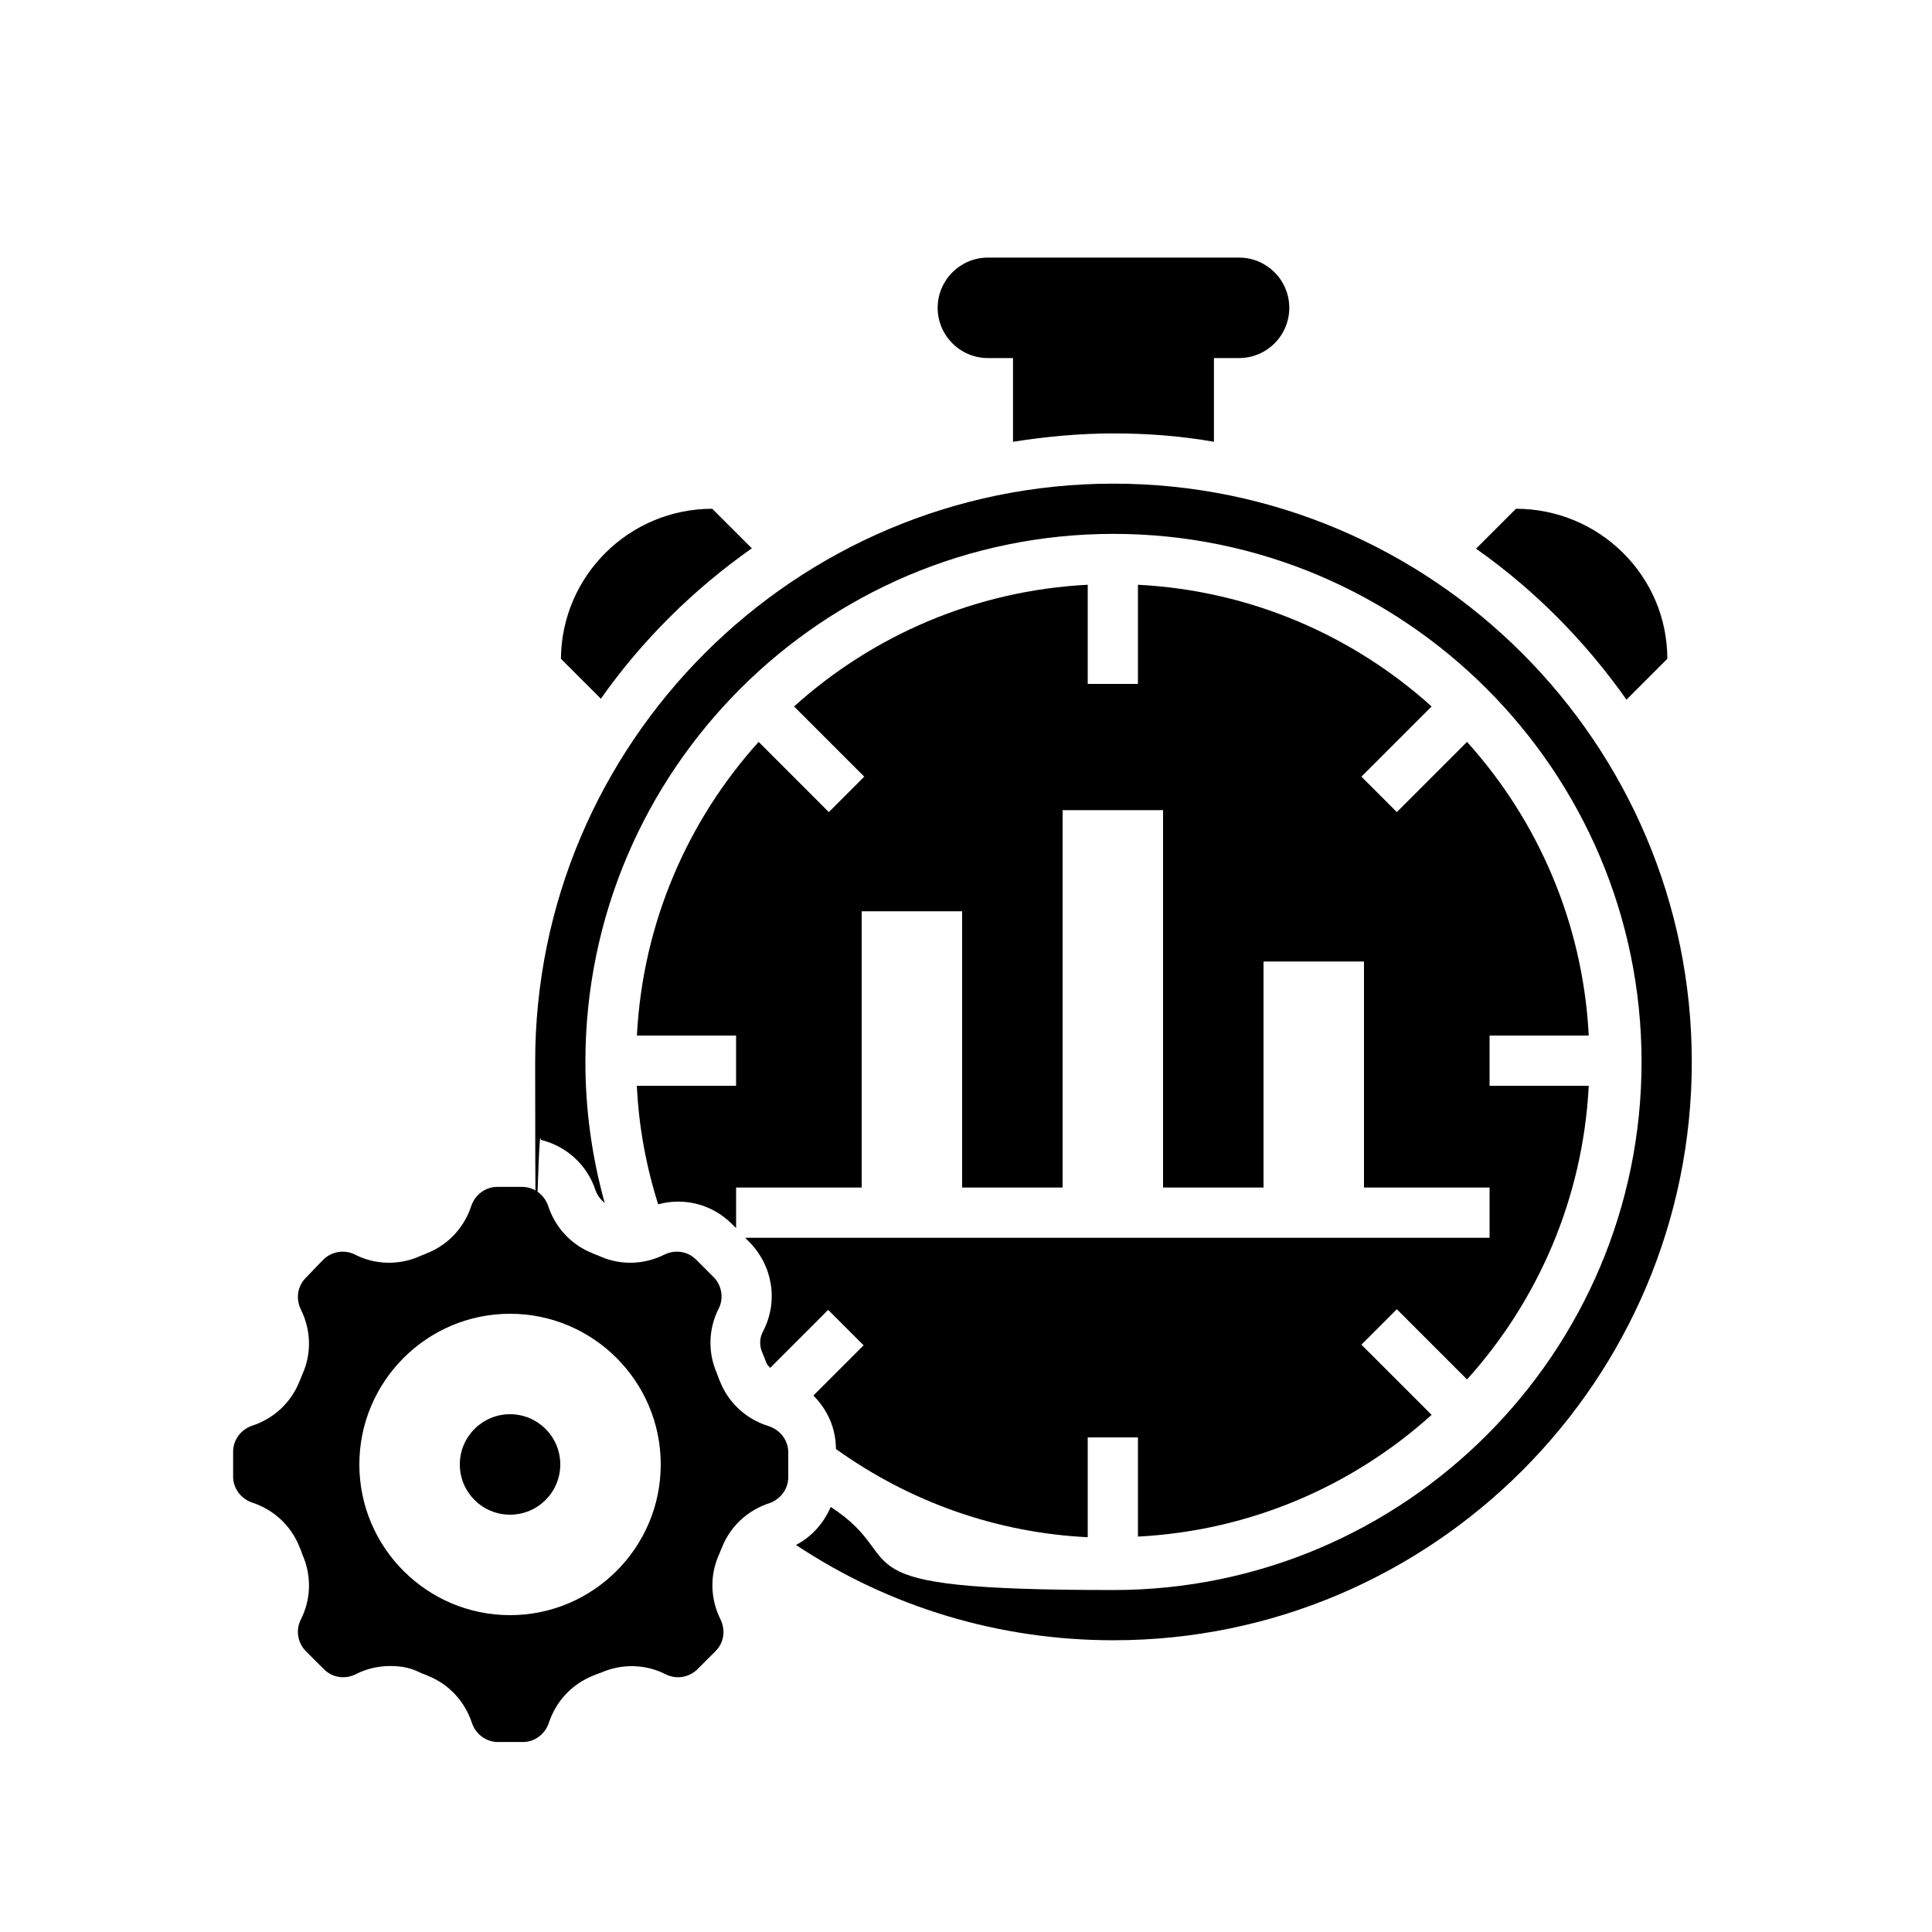
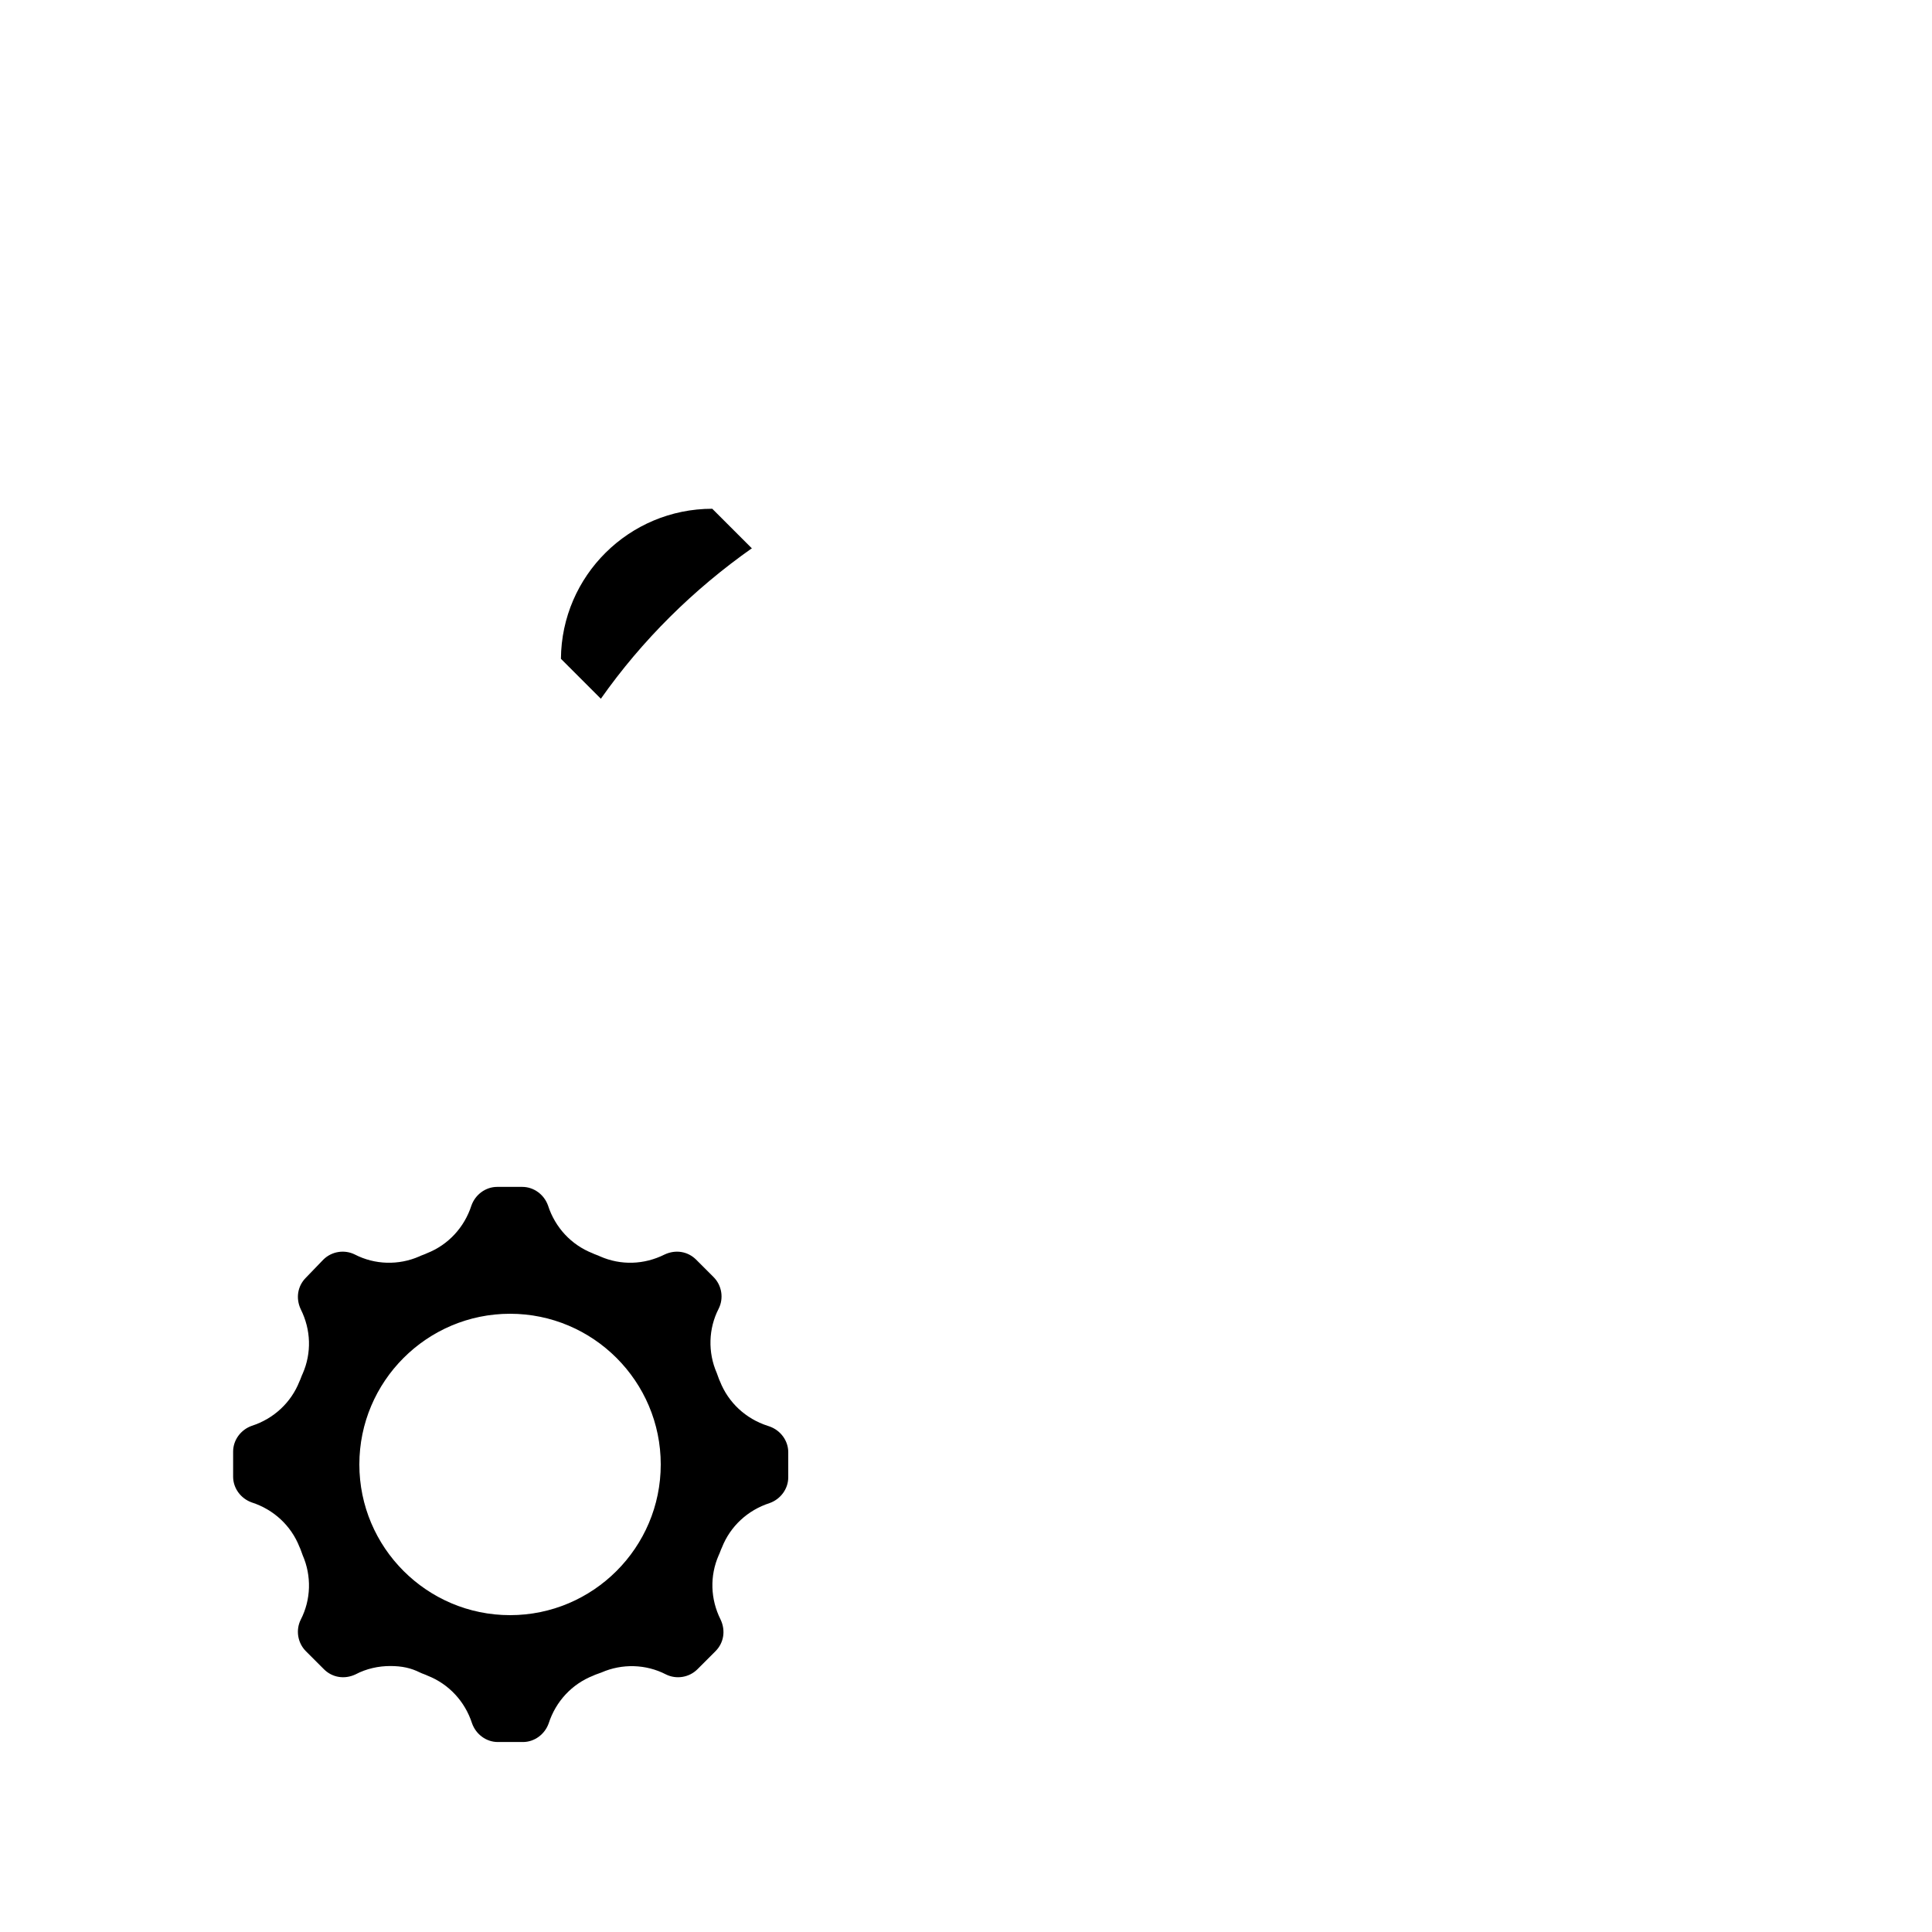
<svg xmlns="http://www.w3.org/2000/svg" id="Layer_1" version="1.1" viewBox="0 0 300 300">
-   <path d="M153.4,55.6h3.9v13c5.1-.8,10.3-1.3,15.6-1.3s10.5.4,15.6,1.3v-13h3.9c4.3,0,7.8-3.5,7.8-7.8s-3.5-7.8-7.8-7.8h-39c-4.3,0-7.8,3.5-7.8,7.8s3.5,7.8,7.8,7.8Z" />
-   <path d="M252.6,108.6l6.3-6.3c0-12.9-10.6-23.3-23.5-23.3h0l-6.2,6.2c9.1,6.4,17,14.4,23.4,23.5Z" />
  <path d="M116.7,85.1l-6.1-6.1h0c-12.9,0-23.4,10.4-23.5,23.3l6.2,6.2c6.4-9.1,14.4-17,23.5-23.4h0Z" />
  <path d="M119.2,221.4c-3.4-1.1-6.1-3.6-7.4-6.9-.2-.4-.3-.8-.5-1.3-1.4-3.2-1.3-6.9.3-10,.8-1.6.5-3.6-.8-4.9l-2.7-2.7c-1.3-1.3-3.2-1.6-4.9-.8-3.2,1.6-6.8,1.7-10,.3-.4-.2-.8-.3-1.2-.5-3.3-1.3-5.8-4-6.9-7.4-.6-1.7-2.2-2.9-4-2.9h-3.9c-1.8,0-3.4,1.2-4,2.9-1.1,3.4-3.6,6.1-6.9,7.4-.4.2-.8.3-1.2.5-3.2,1.4-6.9,1.3-10-.3-1.6-.8-3.6-.5-4.9.8l-2.7,2.8c-1.3,1.3-1.6,3.2-.8,4.9,1.6,3.2,1.7,6.8.3,10-.2.4-.3.8-.5,1.2-1.3,3.3-4,5.8-7.4,6.9-1.7.6-2.9,2.2-2.9,4v3.9c0,1.8,1.2,3.4,2.9,4,3.4,1.1,6.1,3.6,7.4,6.9.2.4.3.8.5,1.3,1.4,3.2,1.3,6.9-.3,10-.8,1.6-.5,3.6.8,4.9l2.8,2.8c1.3,1.3,3.2,1.6,4.9.8,1.7-.9,3.6-1.3,5.4-1.3s3.2.3,4.6,1c.4.2.8.3,1.2.5,3.3,1.3,5.8,4,6.9,7.4.6,1.7,2.2,2.9,4,2.9h3.9c1.8,0,3.4-1.2,4-2.9,1.1-3.4,3.6-6.1,6.9-7.4.4-.2.8-.3,1.3-.5,3.2-1.4,6.9-1.3,10,.3,1.6.8,3.6.5,4.9-.8l2.8-2.8c1.3-1.3,1.6-3.2.8-4.9-1.6-3.2-1.7-6.8-.3-10,.2-.4.3-.8.5-1.2,1.3-3.3,4-5.8,7.4-6.9,1.7-.6,2.9-2.2,2.9-4v-3.9c0-1.8-1.2-3.4-2.9-4h0ZM79.2,250.8c-12.9,0-23.4-10.5-23.4-23.4s10.5-23.4,23.4-23.4,23.4,10.5,23.4,23.4-10.5,23.4-23.4,23.4Z" />
-   <path d="M98.9,168.8c.3,6.1,1.4,12.2,3.3,18.2,4.1-1.1,8.4,0,11.5,3.1l.6.6v-6.3h19.5v-42.9h15.6v42.9h15.6v-58.6h15.6v58.6h15.6v-35.1h15.6v35.1h19.5v7.8h-115.6l.6.6c3.7,3.7,4.6,9.3,2.2,13.9-.6,1.1-.6,2.3-.1,3.4.2.5.4,1,.6,1.5.1.3.4.6.6.8l9-9,5.5,5.5-7.8,7.8c2.2,2.2,3.5,5.1,3.5,8.3,11.6,8.3,25,13,39.1,13.7v-15.5h7.8v15.4c17.5-.9,33.4-7.9,45.6-18.9l-10.9-10.9,5.5-5.5,10.9,10.9c11-12.2,18-28.1,18.9-45.6h-15.4v-7.8h15.4c-.9-17.5-7.9-33.4-18.9-45.6l-10.9,10.9-5.5-5.5,10.9-10.9c-12.2-11-28.1-18-45.6-18.9v15.4h-7.8v-15.4c-17.5.9-33.4,7.9-45.6,18.9l10.9,10.9-5.5,5.5-10.9-10.9c-11,12.2-18,28.1-18.9,45.6h15.4v7.8h-15.4Z" />
-   <path d="M172.9,75.1c-49.5,0-89.8,40.3-89.8,89.8s.4,8,.9,12.1c4,1,7.2,3.9,8.5,7.9.3.8.8,1.4,1.4,1.9-2-7.2-3-14.5-3-21.9,0-45.2,36.8-82,82-82s82,36.8,82,82-36.8,82-82,82-30.8-4.4-43.9-12.9c-1.1,2.5-2.9,4.6-5.4,5.9,14.6,9.7,31.6,14.8,49.3,14.8,49.5,0,89.8-40.3,89.8-89.8s-40.3-89.8-89.8-89.8h0Z" />
-   <circle cx="79.2" cy="227.4" r="7.8" />
</svg>